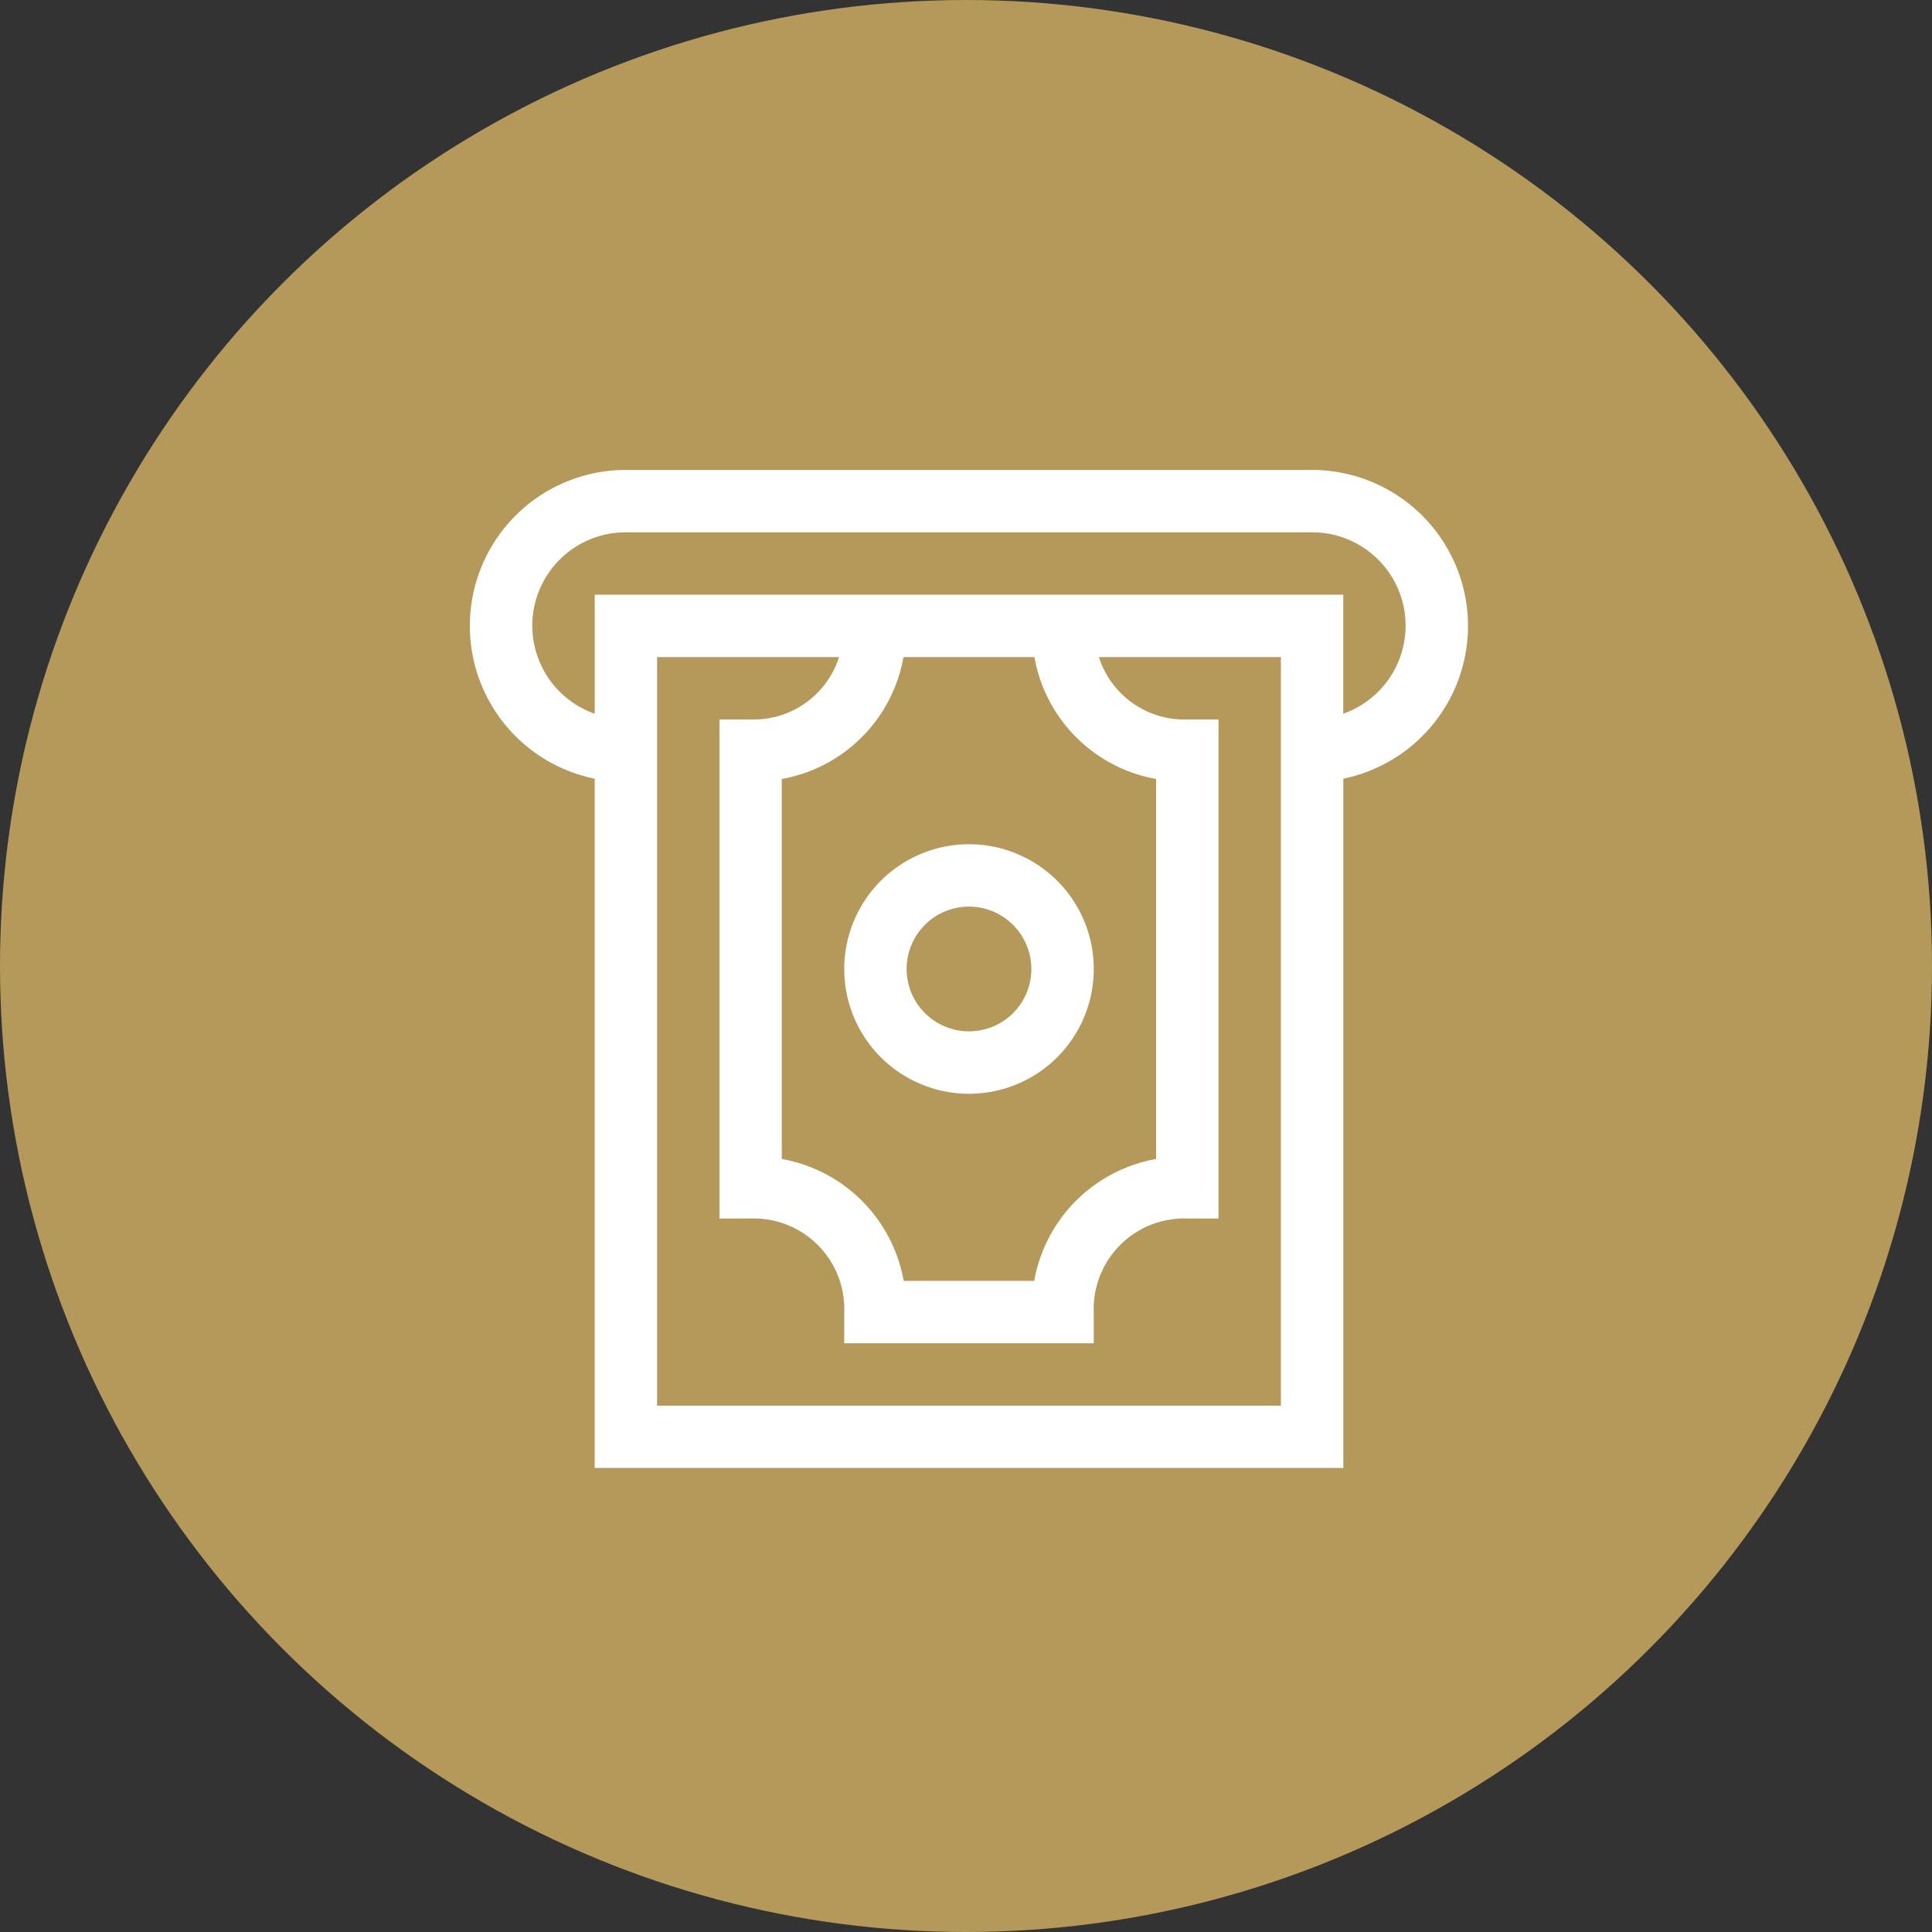
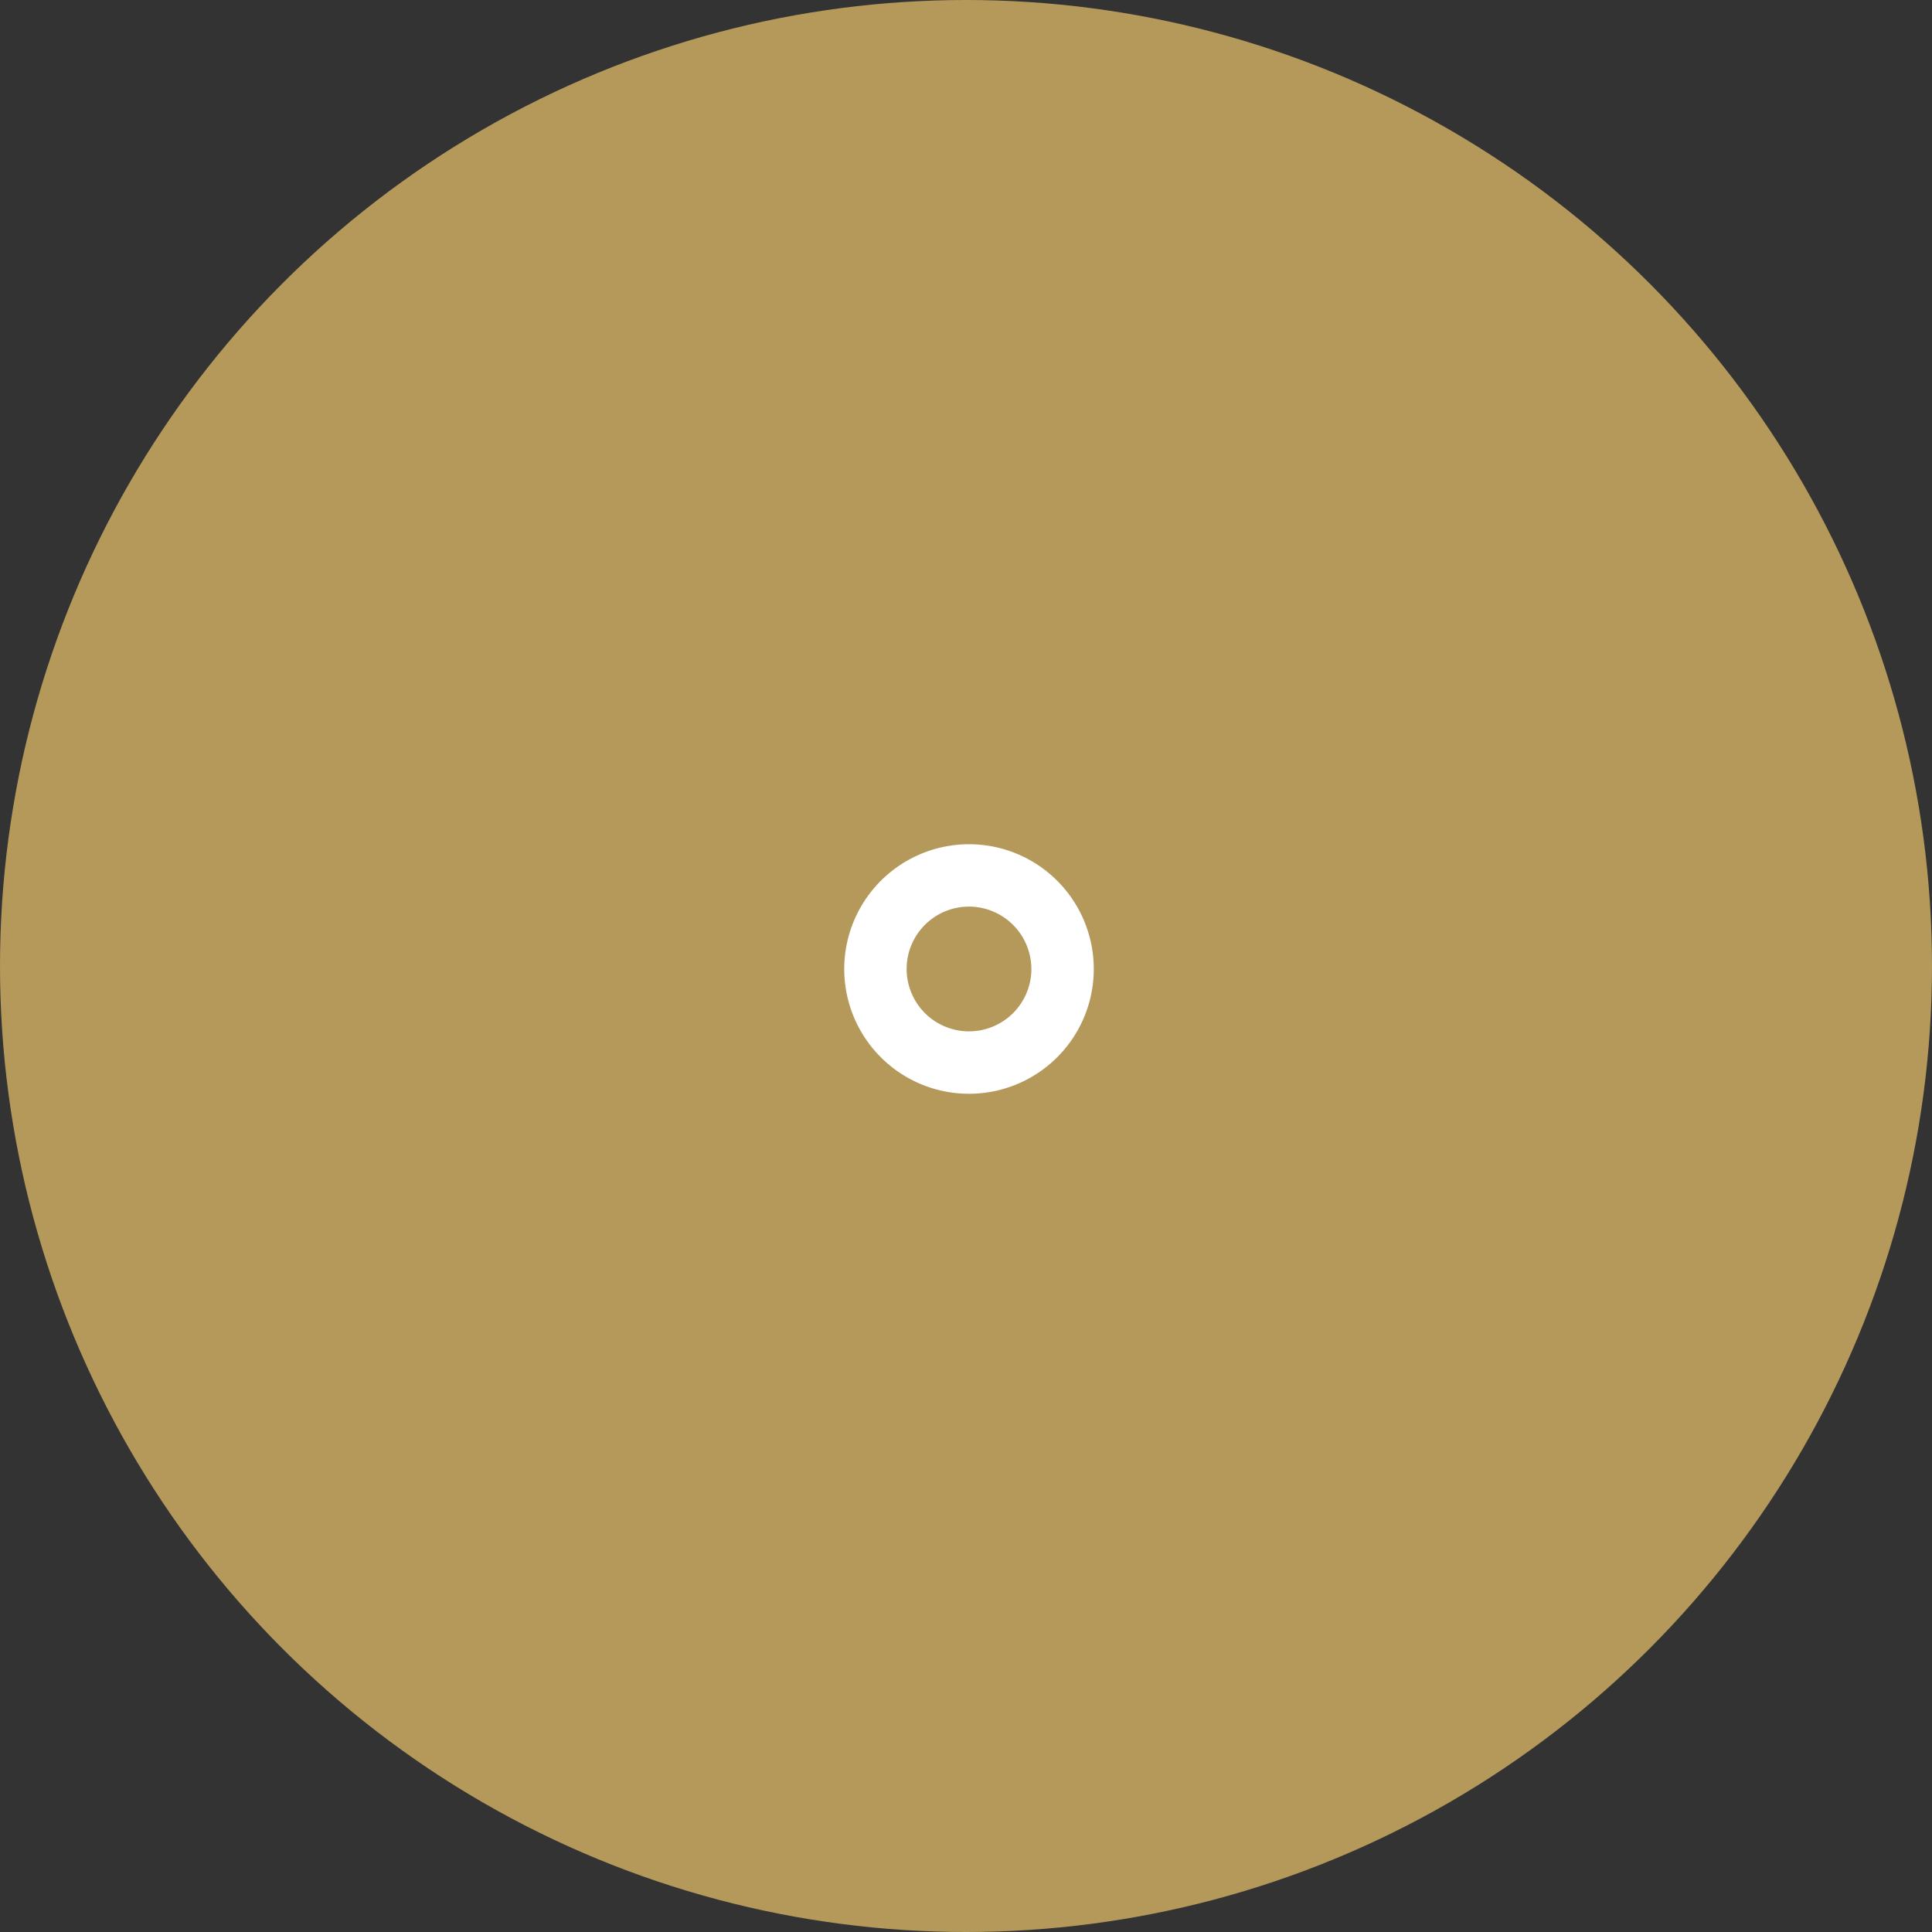
<svg xmlns="http://www.w3.org/2000/svg" width="74" height="74" viewBox="0 0 74 74">
  <rect x="0" y="0" width="74" height="74" fill="#333333" stroke="none" />
  <g transform="translate(-1425 -562)">
    <circle cx="37" cy="37" r="37" transform="translate(1425 562)" fill="#b4995a" />
    <g transform="translate(1443 580)">
-       <path d="M257.277,2282.164a5.98,5.98,0,0,0-5.973-5.973H225.021a5.973,5.973,0,0,0-1.195,11.826v26.4H252.5v-26.4A5.984,5.984,0,0,0,257.277,2282.164Zm-7.168,29.867H226.216v-28.672h6.97a3.434,3.434,0,0,1-3.386,2.389h-1.195v19.115H229.8a3.466,3.466,0,0,1,3.584,3.584v1.194h9.557v-1.194a3.466,3.466,0,0,1,3.584-3.584h1.195v-19.115h-1.195a3.434,3.434,0,0,1-3.386-2.389h6.97Zm-9.44-28.672a5.761,5.761,0,0,0,4.661,4.669v14.555a5.768,5.768,0,0,0-4.669,4.669h-5a5.768,5.768,0,0,0-4.669-4.669v-14.555a5.762,5.762,0,0,0,4.661-4.669Zm11.829,2.169v-4.559H223.827v4.559a3.575,3.575,0,0,1,1.195-6.948H251.3a3.575,3.575,0,0,1,1.195,6.948Z" transform="translate(-219.048 -2276.191)" fill="#fff" />
      <path d="M333.333,2395.256a4.779,4.779,0,1,0,4.779-4.779A4.783,4.783,0,0,0,333.333,2395.256Zm7.168,0a2.389,2.389,0,1,1-2.389-2.39A2.393,2.393,0,0,1,340.5,2395.256Z" transform="translate(-318.997 -2376.141)" fill="#fff" />
    </g>
  </g>
</svg>